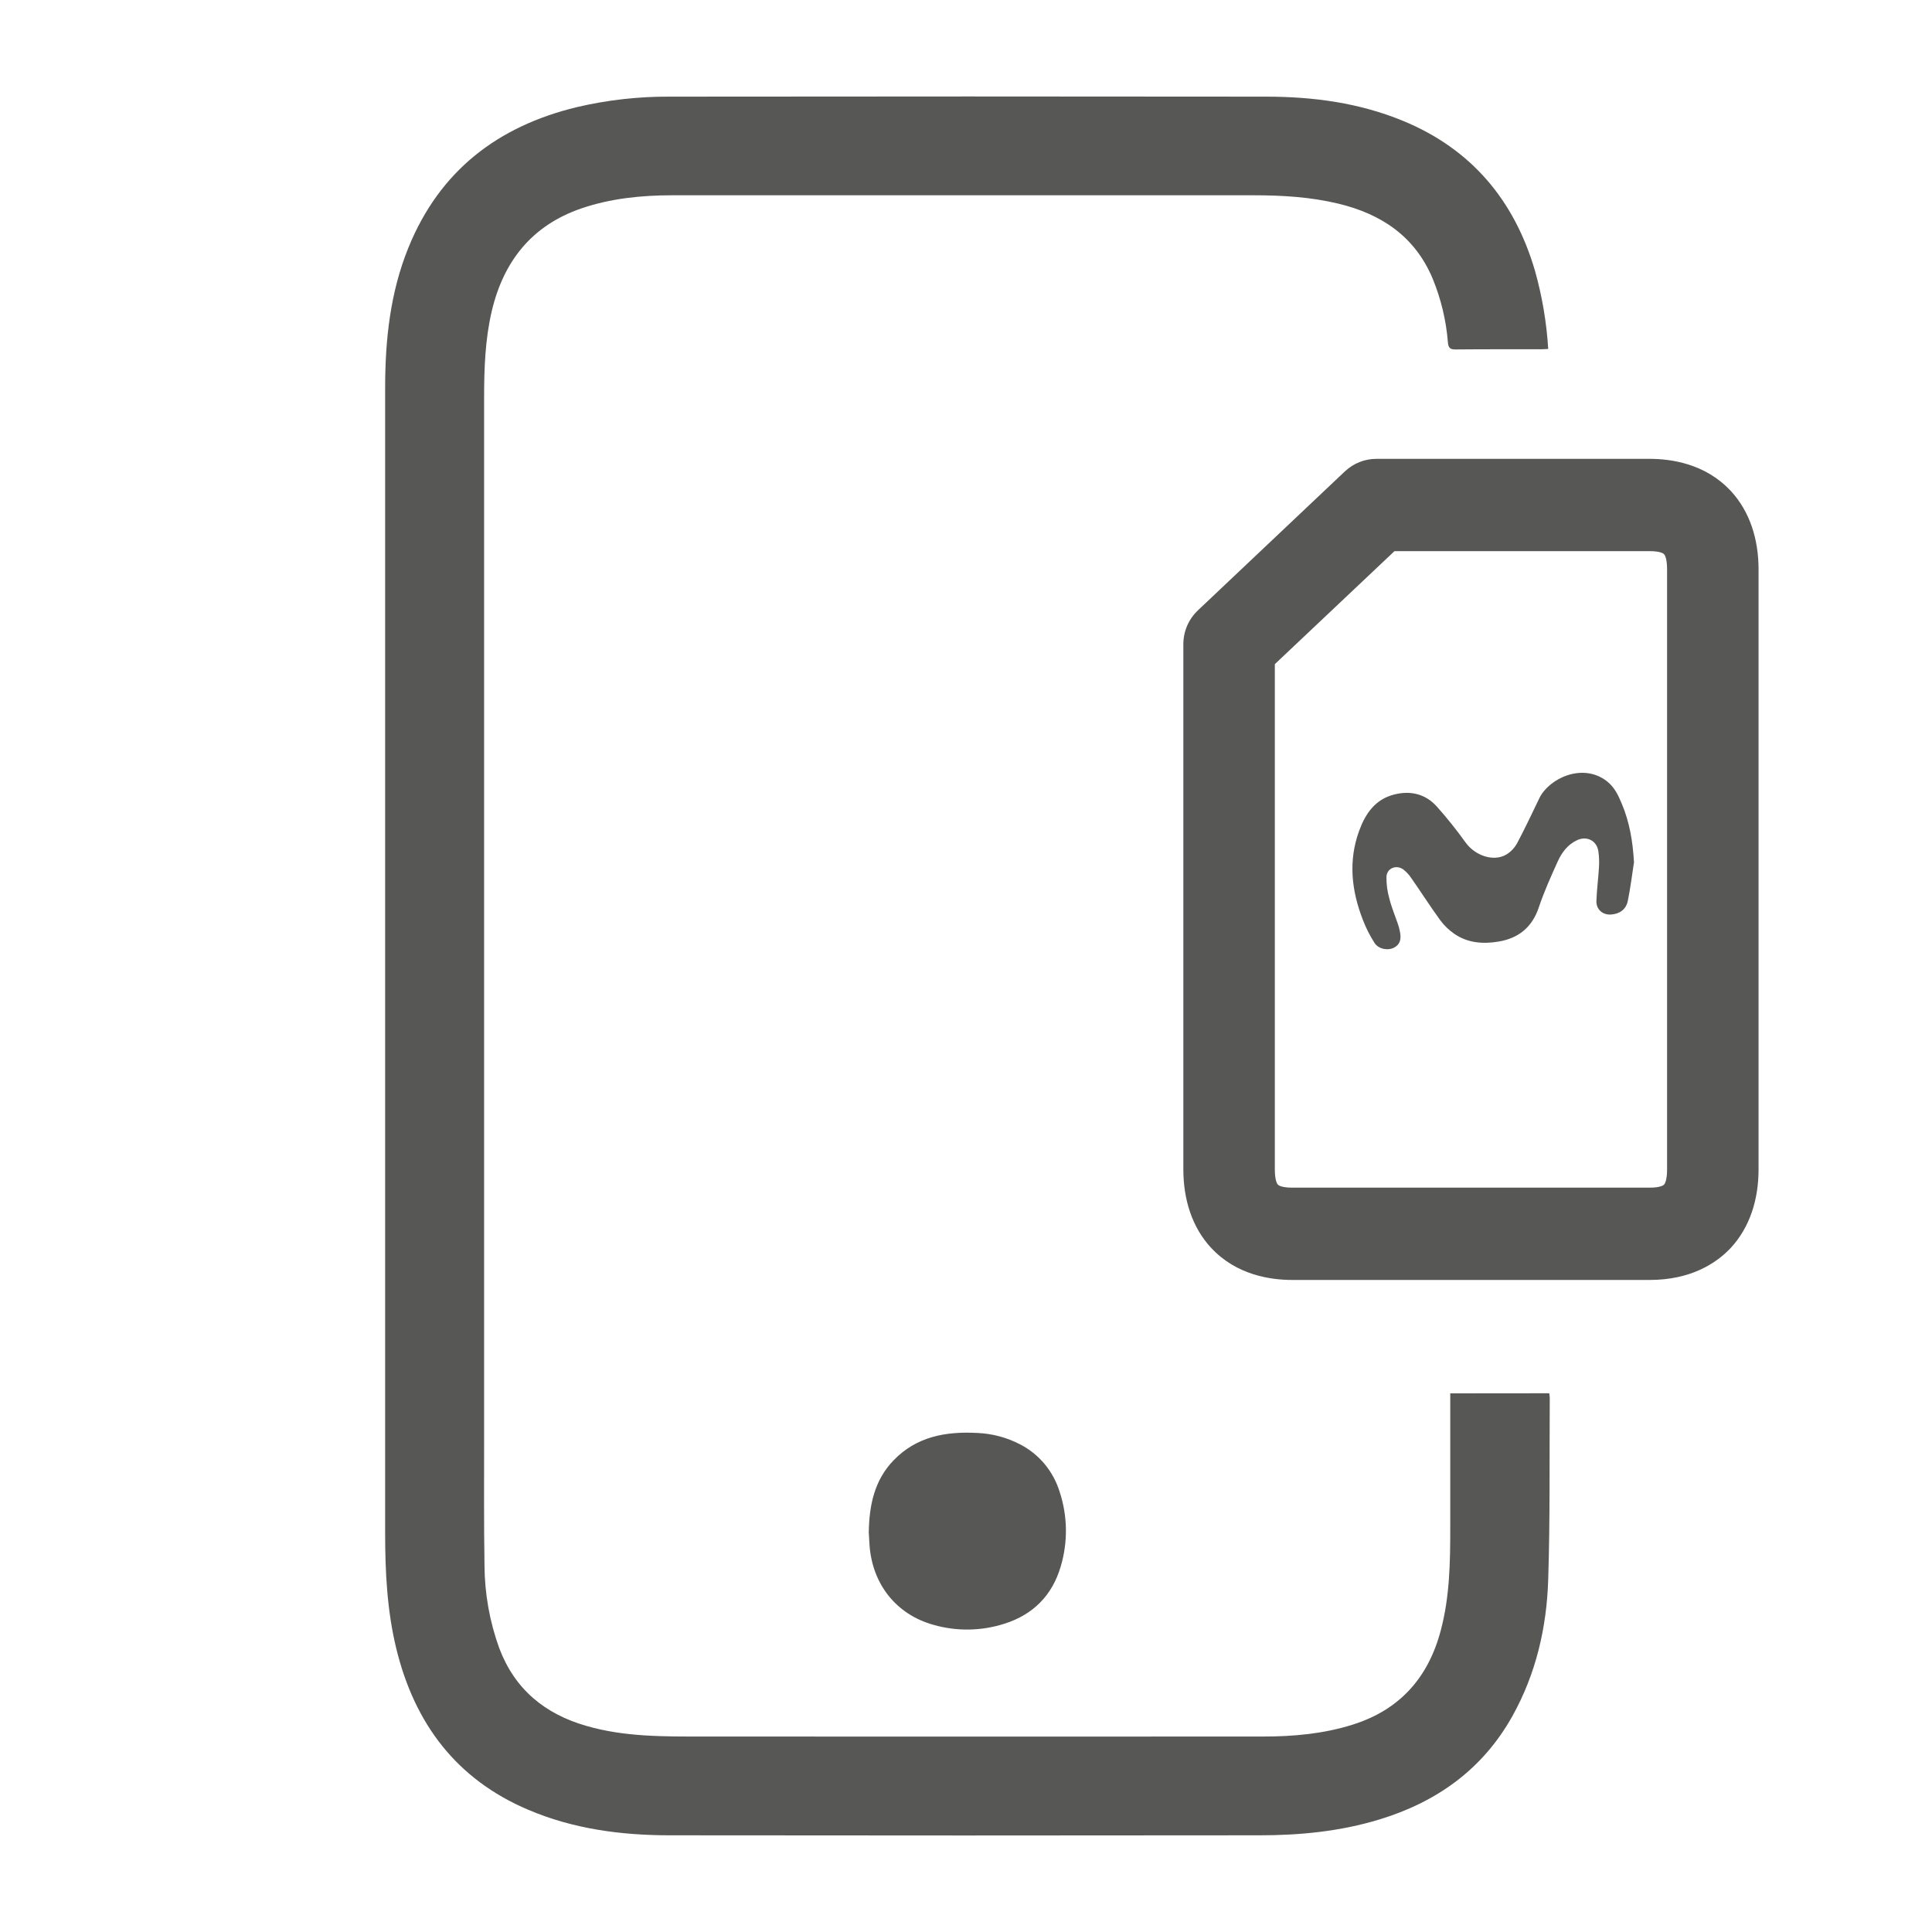
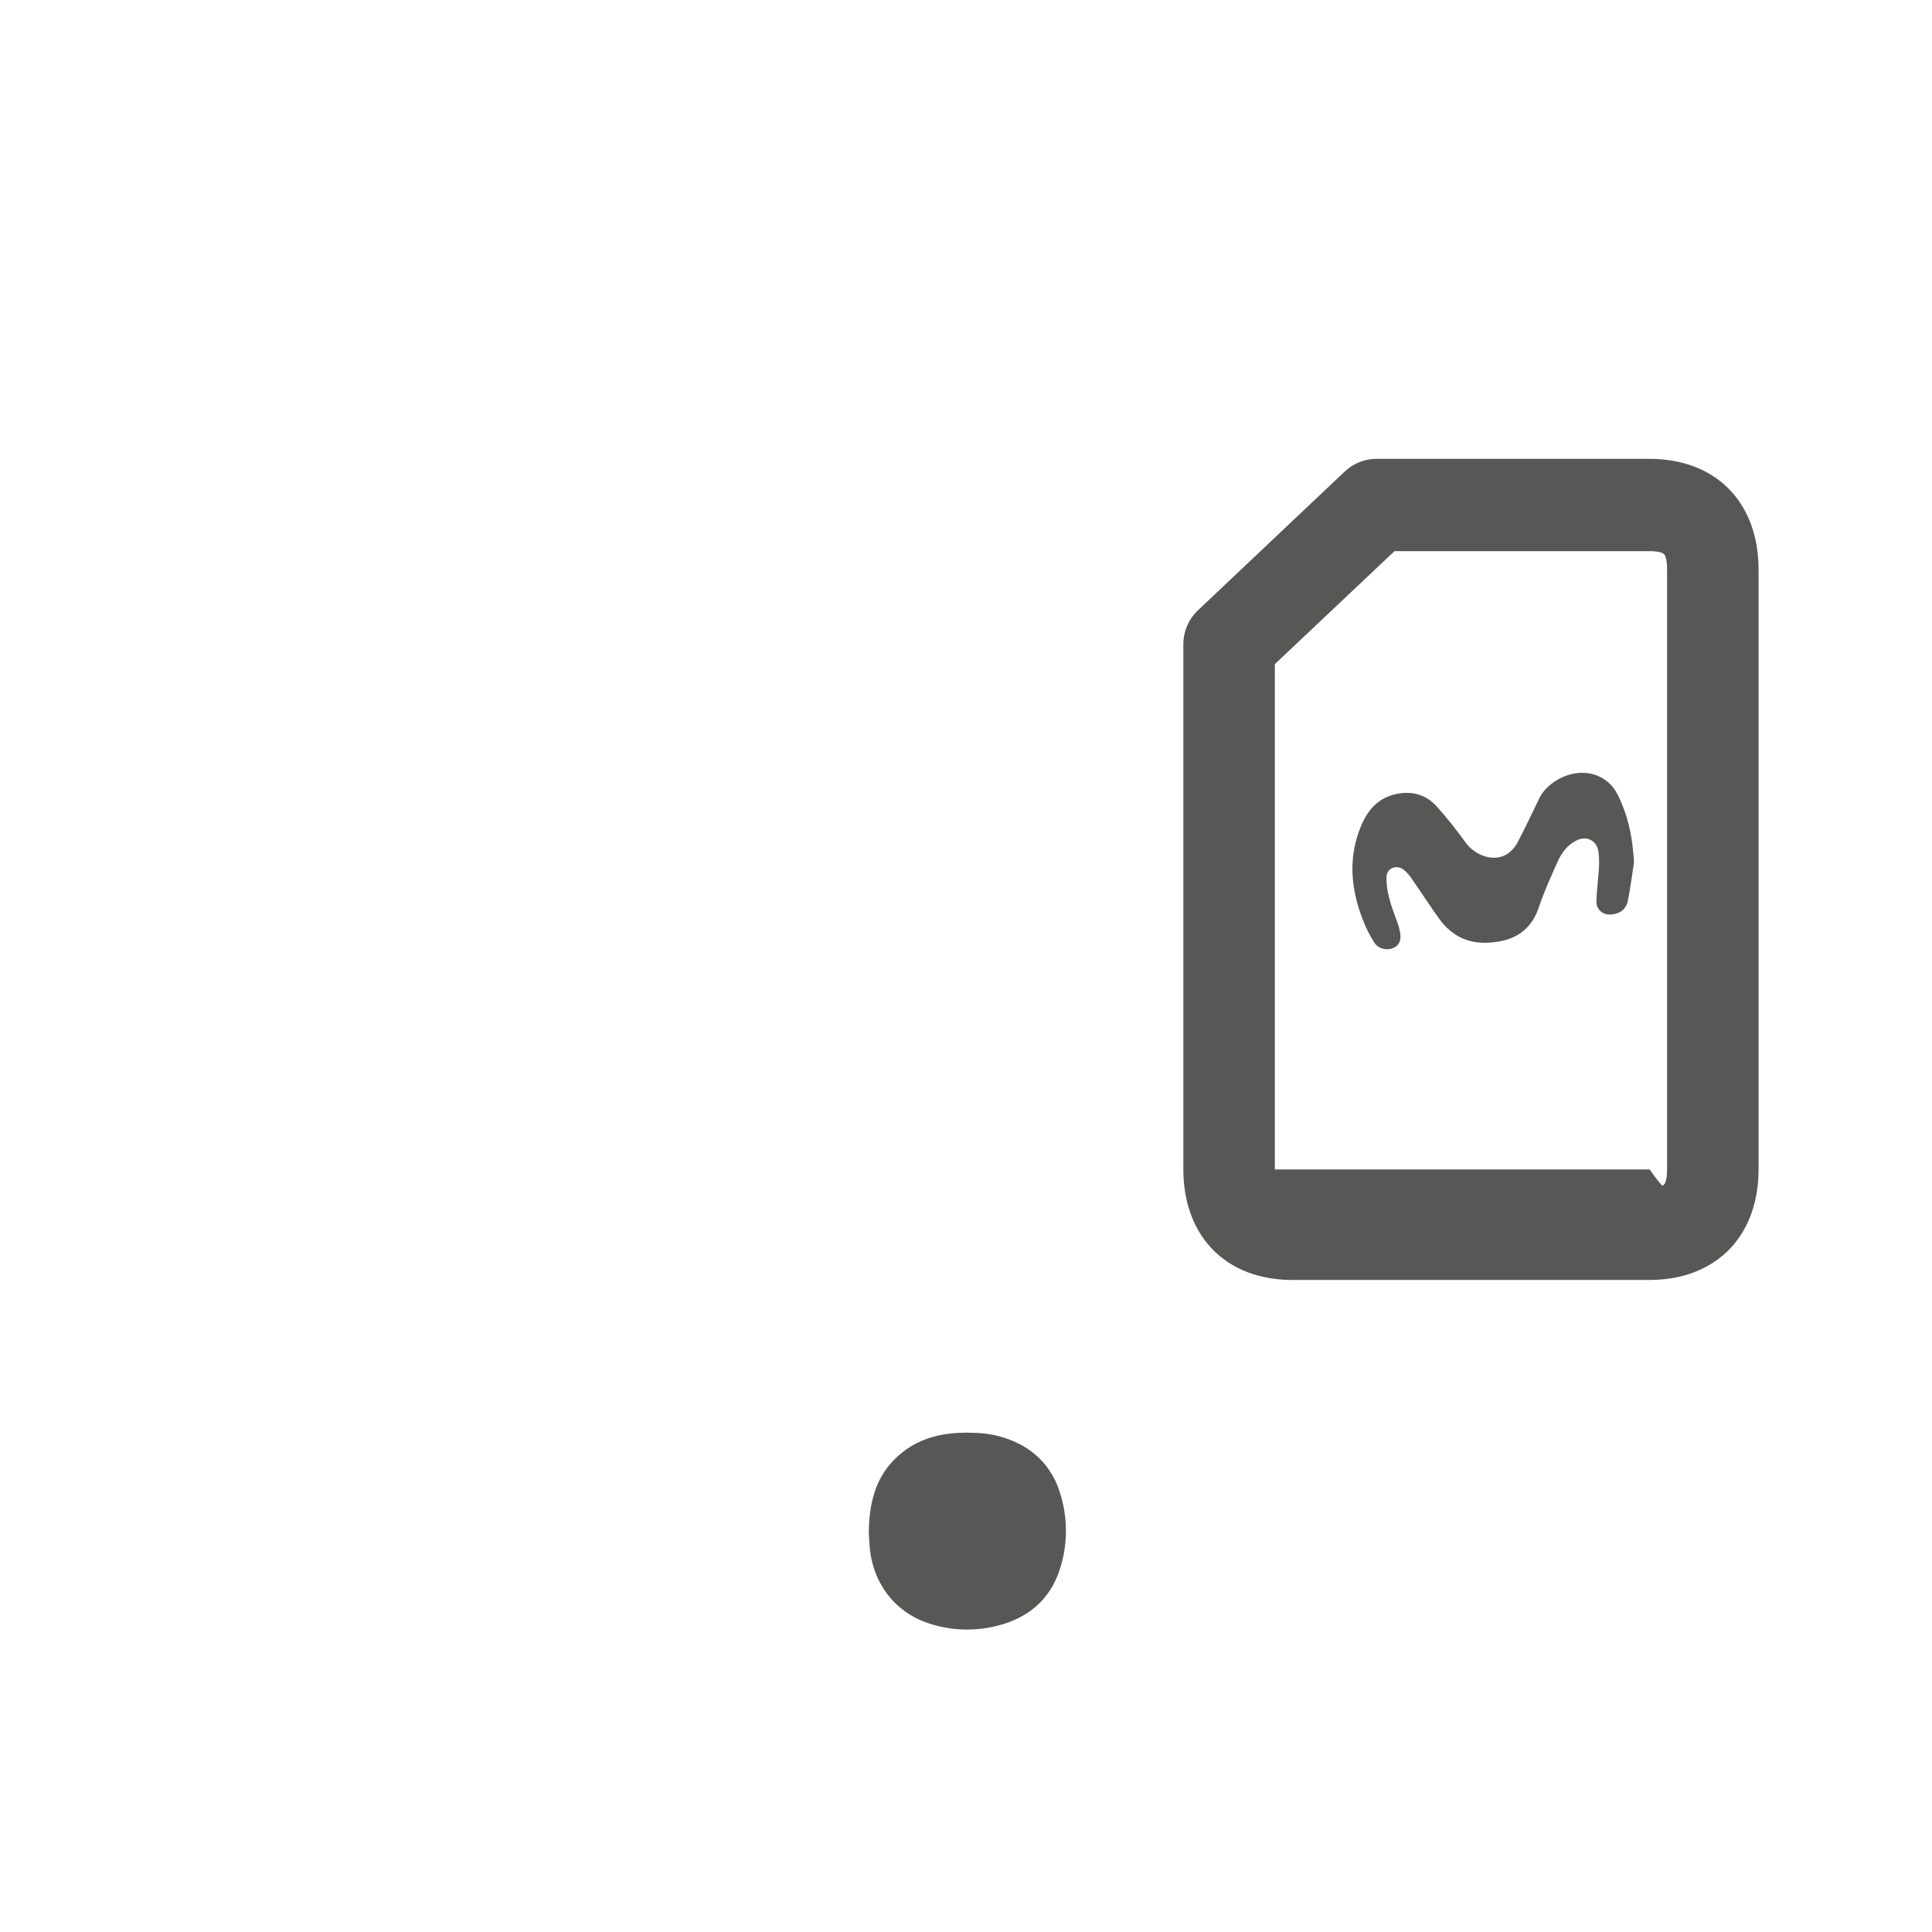
<svg xmlns="http://www.w3.org/2000/svg" width="40" height="40" viewBox="0 0 40 40" fill="none">
-   <path d="M30.026 28.848V29.042C30.026 29.909 30.026 30.776 30.026 31.643C30.026 32.352 30.014 33.06 29.831 33.751C29.572 34.736 28.979 35.4 28.008 35.706C27.404 35.897 26.781 35.953 26.153 35.953C22.289 35.955 18.425 35.955 14.56 35.953C13.746 35.953 12.931 35.963 12.137 35.732C11.282 35.486 10.659 34.977 10.337 34.125C10.137 33.574 10.034 32.993 10.031 32.407C10.017 31.54 10.024 30.672 10.023 29.805C10.023 22.619 10.023 15.433 10.023 8.247C10.023 7.641 10.042 7.038 10.181 6.443C10.426 5.404 11.014 4.667 12.033 4.316C12.644 4.107 13.275 4.044 13.913 4.043C17.925 4.043 21.938 4.043 25.95 4.043C26.543 4.043 27.13 4.077 27.708 4.216C28.599 4.43 29.297 4.894 29.664 5.774C29.835 6.192 29.941 6.634 29.977 7.085C29.987 7.208 30.027 7.237 30.143 7.235C30.733 7.229 31.324 7.232 31.915 7.231C31.959 7.231 32.003 7.227 32.054 7.224C32.021 6.678 31.929 6.136 31.781 5.609C31.353 4.143 30.46 3.084 29.047 2.502C28.143 2.129 27.191 2.002 26.223 2.001C22.104 1.996 17.985 1.996 13.866 2.001C13.219 1.997 12.573 2.07 11.943 2.218C10.311 2.612 9.105 3.531 8.457 5.124C8.078 6.056 7.974 7.037 7.974 8.034C7.974 10.368 7.974 12.704 7.974 15.039V23.015C7.974 25.926 7.974 28.836 7.974 31.745C7.974 32.546 8.014 33.347 8.204 34.129C8.582 35.685 9.45 36.839 10.938 37.47C11.866 37.865 12.849 37.996 13.848 37.998C17.927 38.003 22.005 38.003 26.083 37.998C26.921 37.998 27.75 37.916 28.556 37.671C29.743 37.31 30.694 36.636 31.312 35.531C31.801 34.654 32.023 33.696 32.054 32.703C32.094 31.452 32.078 30.2 32.086 28.946C32.086 28.916 32.08 28.884 32.076 28.846L30.026 28.848Z" fill="#575756" />
  <path d="M17.987 31.727C17.991 31.794 17.996 31.896 18.003 31.998C18.064 32.803 18.557 33.426 19.325 33.64C19.808 33.779 20.321 33.77 20.8 33.616C21.39 33.427 21.785 33.032 21.961 32.432C22.112 31.927 22.104 31.387 21.939 30.887C21.874 30.676 21.768 30.48 21.627 30.31C21.485 30.141 21.312 30.002 21.116 29.902C20.844 29.761 20.544 29.681 20.238 29.668C19.587 29.633 18.977 29.738 18.498 30.237C18.11 30.641 17.996 31.148 17.987 31.727Z" fill="#575756" />
  <mask id="path-3-outside-1_1_4376" maskUnits="userSpaceOnUse" x="24" y="9" width="13" height="18" fill="black">
    <rect fill="white" x="24" y="9" width="13" height="18" />
-     <path d="M34.155 26H26.754C26.37 26 25.829 25.913 25.44 25.494C25.152 25.182 25 24.74 25 24.212V13.337C25 13.21 25.051 13.089 25.143 13.002L28.191 10.121C28.274 10.043 28.383 10 28.495 10H34.155C34.539 10 35.08 10.087 35.469 10.506C35.757 10.818 35.909 11.26 35.909 11.788V24.212C35.909 24.74 35.757 25.182 35.469 25.494C35.254 25.724 34.852 26 34.155 26ZM25.894 13.535V24.212C25.894 24.818 26.16 25.089 26.754 25.089H34.155C34.749 25.089 35.015 24.818 35.015 24.212V11.788C35.015 11.182 34.749 10.911 34.155 10.911H28.671L25.894 13.535Z" />
  </mask>
-   <path d="M34.155 26H26.754C26.37 26 25.829 25.913 25.44 25.494C25.152 25.182 25 24.74 25 24.212V13.337C25 13.21 25.051 13.089 25.143 13.002L28.191 10.121C28.274 10.043 28.383 10 28.495 10H34.155C34.539 10 35.08 10.087 35.469 10.506C35.757 10.818 35.909 11.26 35.909 11.788V24.212C35.909 24.74 35.757 25.182 35.469 25.494C35.254 25.724 34.852 26 34.155 26ZM25.894 13.535V24.212C25.894 24.818 26.16 25.089 26.754 25.089H34.155C34.749 25.089 35.015 24.818 35.015 24.212V11.788C35.015 11.182 34.749 10.911 34.155 10.911H28.671L25.894 13.535Z" fill="#575756" />
+   <path d="M34.155 26H26.754C26.37 26 25.829 25.913 25.44 25.494C25.152 25.182 25 24.74 25 24.212V13.337C25 13.21 25.051 13.089 25.143 13.002L28.191 10.121C28.274 10.043 28.383 10 28.495 10H34.155C34.539 10 35.08 10.087 35.469 10.506C35.757 10.818 35.909 11.26 35.909 11.788V24.212C35.909 24.74 35.757 25.182 35.469 25.494C35.254 25.724 34.852 26 34.155 26ZM25.894 13.535V24.212H34.155C34.749 25.089 35.015 24.818 35.015 24.212V11.788C35.015 11.182 34.749 10.911 34.155 10.911H28.671L25.894 13.535Z" fill="#575756" />
  <path d="M25.44 25.494L25.073 25.834L25.074 25.834L25.44 25.494ZM25.143 13.002L25.486 13.366L25.486 13.366L25.143 13.002ZM28.191 10.121L27.849 9.756L27.847 9.757L28.191 10.121ZM35.469 10.506L35.836 10.166L35.835 10.166L35.469 10.506ZM35.469 25.494L35.835 25.835L35.836 25.834L35.469 25.494ZM25.894 13.535L25.55 13.172L25.394 13.32V13.535H25.894ZM28.671 10.911V10.411H28.473L28.328 10.548L28.671 10.911ZM34.155 25.5H26.754V26.5H34.155V25.5ZM26.754 25.5C26.426 25.5 26.056 25.423 25.807 25.154L25.074 25.834C25.602 26.404 26.314 26.5 26.754 26.5V25.5ZM25.808 25.155C25.624 24.956 25.5 24.646 25.5 24.212H24.5C24.5 24.834 24.68 25.408 25.073 25.834L25.808 25.155ZM25.5 24.212V13.337H24.5V24.212H25.5ZM25.5 13.337C25.5 13.345 25.497 13.356 25.486 13.366L24.8 12.639C24.606 12.822 24.5 13.075 24.5 13.337H25.5ZM25.486 13.366L28.534 10.484L27.847 9.757L24.799 12.639L25.486 13.366ZM28.533 10.486C28.523 10.494 28.511 10.5 28.495 10.5V9.5C28.255 9.5 28.024 9.592 27.849 9.756L28.533 10.486ZM28.495 10.5H34.155V9.5H28.495V10.5ZM34.155 10.5C34.483 10.5 34.853 10.577 35.102 10.846L35.835 10.166C35.307 9.596 34.595 9.5 34.155 9.5V10.5ZM35.102 10.845C35.285 11.044 35.409 11.354 35.409 11.788H36.409C36.409 11.166 36.229 10.592 35.836 10.166L35.102 10.845ZM35.409 11.788V24.212H36.409V11.788H35.409ZM35.409 24.212C35.409 24.646 35.285 24.956 35.102 25.155L35.836 25.834C36.229 25.408 36.409 24.834 36.409 24.212H35.409ZM35.103 25.153C34.975 25.291 34.701 25.5 34.155 25.5V26.5C35.003 26.5 35.534 26.157 35.835 25.835L35.103 25.153ZM25.394 13.535V24.212H26.394V13.535H25.394ZM25.394 24.212C25.394 24.576 25.472 24.95 25.744 25.228C26.018 25.507 26.392 25.589 26.754 25.589V24.589C26.522 24.589 26.465 24.535 26.458 24.527C26.448 24.518 26.394 24.454 26.394 24.212H25.394ZM26.754 25.589H34.155V24.589H26.754V25.589ZM34.155 25.589C34.517 25.589 34.891 25.507 35.165 25.228C35.437 24.95 35.515 24.576 35.515 24.212H34.515C34.515 24.454 34.461 24.518 34.451 24.527C34.444 24.535 34.387 24.589 34.155 24.589V25.589ZM35.515 24.212V11.788H34.515V24.212H35.515ZM35.515 11.788C35.515 11.424 35.437 11.05 35.165 10.772C34.891 10.493 34.517 10.411 34.155 10.411V11.411C34.387 11.411 34.444 11.465 34.451 11.473C34.461 11.482 34.515 11.546 34.515 11.788H35.515ZM34.155 10.411H28.671V11.411H34.155V10.411ZM28.328 10.548L25.55 13.172L26.237 13.899L29.015 11.275L28.328 10.548Z" fill="#575756" mask="url(#path-3-outside-1_1_4376)" />
  <path d="M33.267 16.173C32.766 15.785 32.069 16.115 31.87 16.527C31.721 16.835 31.576 17.146 31.415 17.449C31.362 17.549 31.284 17.633 31.188 17.692C30.922 17.849 30.538 17.715 30.341 17.44C30.157 17.183 29.96 16.936 29.75 16.701C29.514 16.436 29.203 16.364 28.867 16.449C28.473 16.548 28.27 16.843 28.139 17.203C27.911 17.829 27.982 18.442 28.218 19.048C28.282 19.215 28.363 19.374 28.459 19.524C28.544 19.655 28.744 19.686 28.869 19.616C28.986 19.552 29.021 19.441 28.979 19.266C28.971 19.225 28.96 19.184 28.947 19.145C28.886 18.964 28.81 18.787 28.765 18.603C28.723 18.457 28.703 18.306 28.705 18.154C28.713 17.976 28.906 17.896 29.052 18C29.118 18.051 29.176 18.113 29.222 18.184C29.423 18.471 29.611 18.767 29.817 19.05C29.898 19.16 29.997 19.256 30.109 19.333C30.388 19.526 30.709 19.548 31.028 19.494C31.434 19.426 31.719 19.203 31.858 18.79C31.968 18.462 32.111 18.145 32.254 17.829C32.338 17.646 32.462 17.481 32.656 17.393C32.857 17.302 33.059 17.406 33.092 17.623C33.108 17.732 33.112 17.843 33.105 17.953C33.092 18.186 33.06 18.417 33.052 18.649C33.044 18.828 33.182 18.948 33.359 18.934C33.535 18.92 33.665 18.83 33.702 18.652C33.756 18.388 33.789 18.119 33.83 17.852C33.806 17.427 33.739 17.019 33.573 16.63C33.502 16.458 33.422 16.294 33.267 16.173Z" fill="#575756" />
</svg>